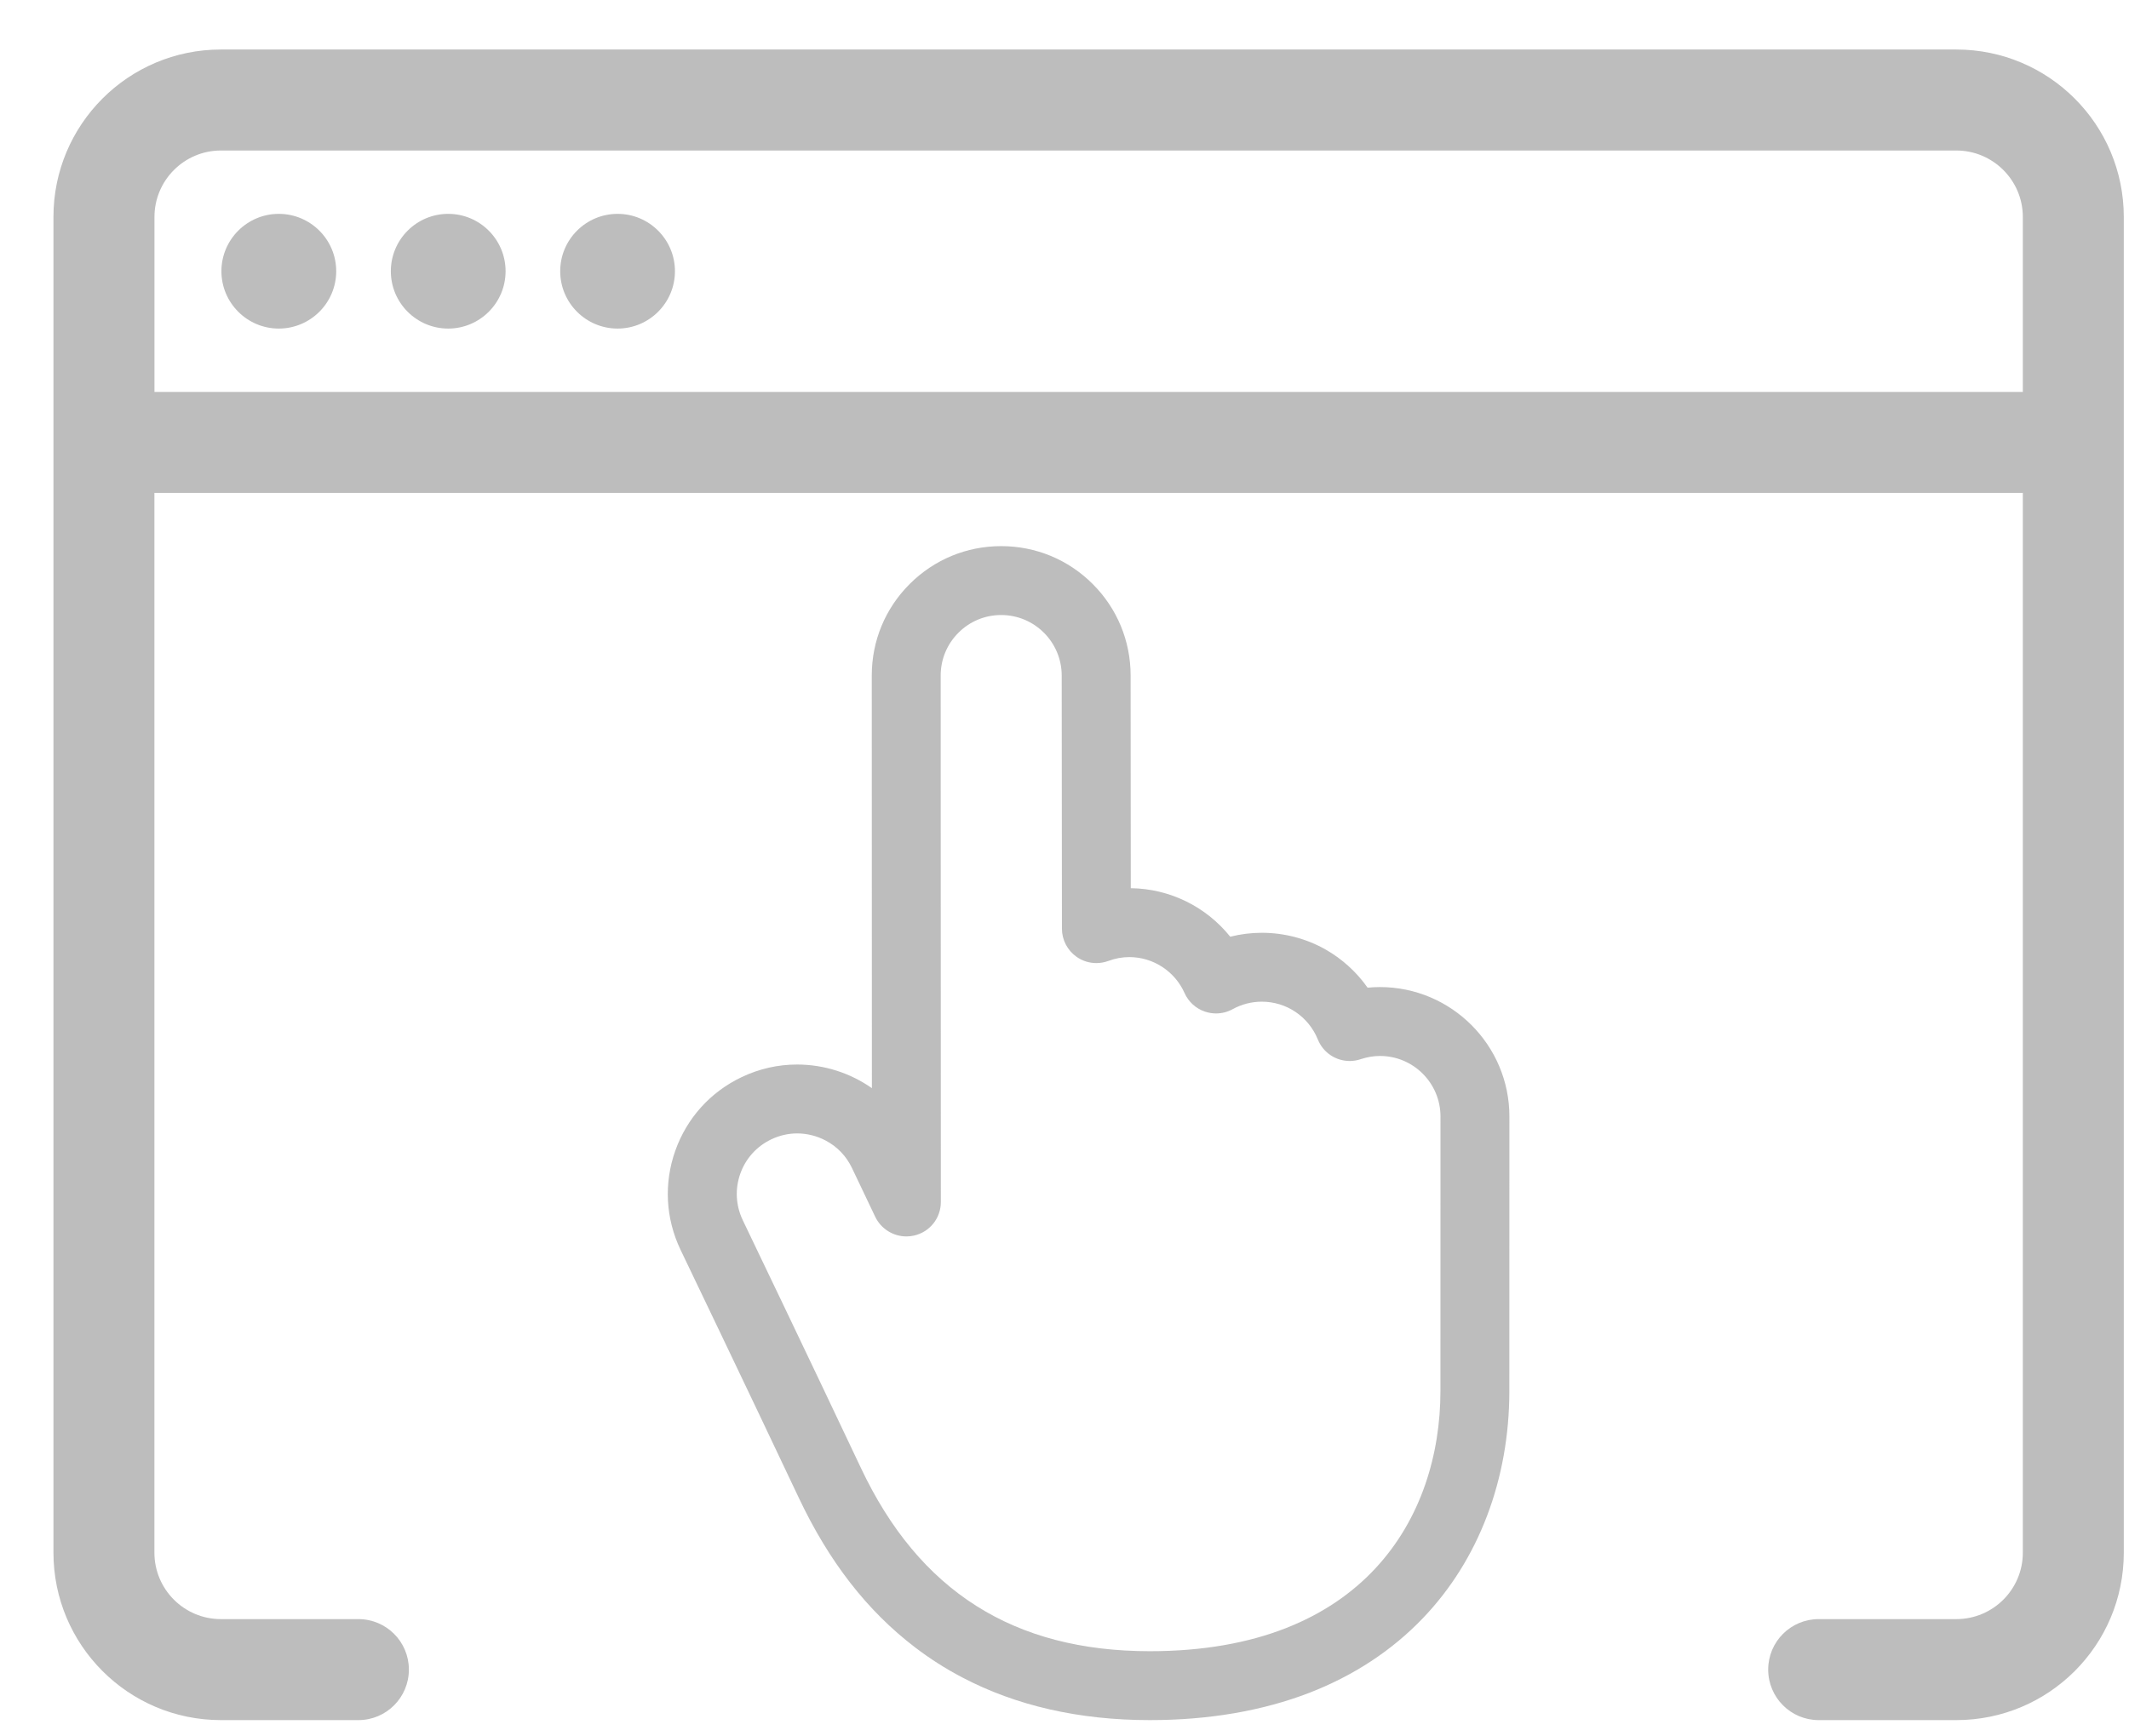
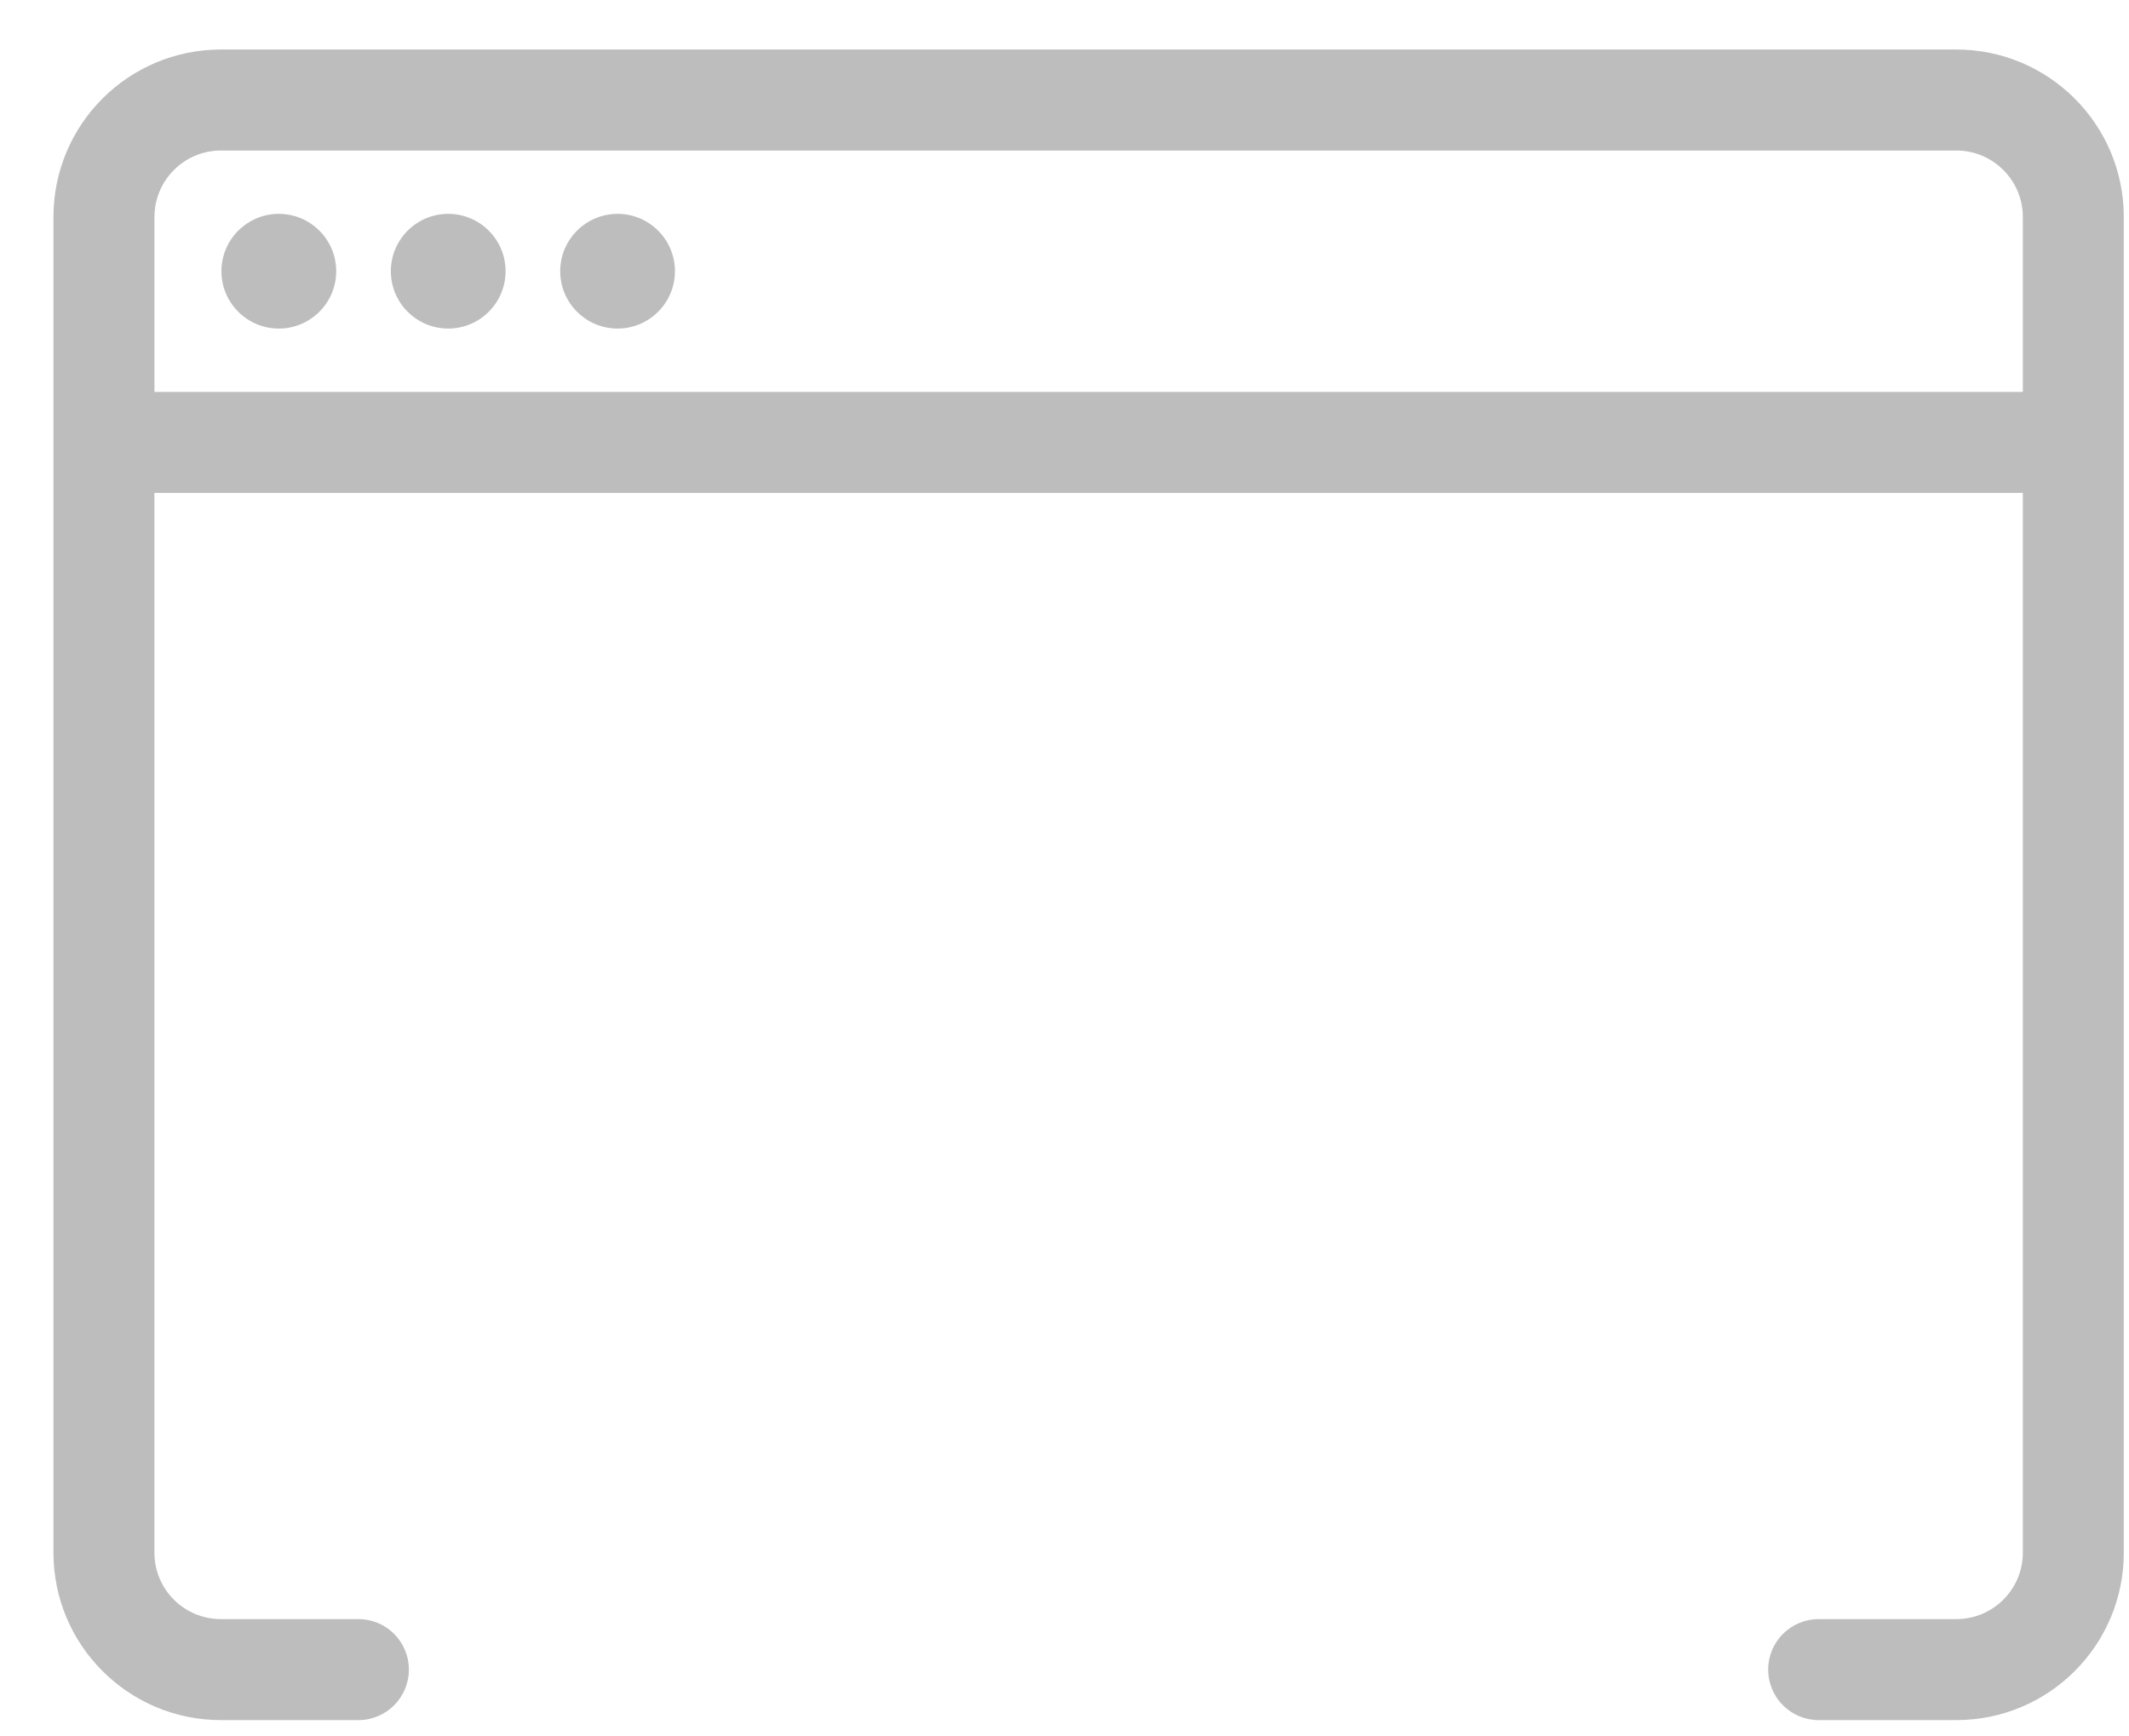
<svg xmlns="http://www.w3.org/2000/svg" width="38" height="31" viewBox="0 0 38 31" fill="none">
-   <path fill-rule="evenodd" clip-rule="evenodd" d="M13.237 19.23C13.55 19.081 13.883 19.005 14.227 19.005C14.708 19.005 15.175 19.155 15.562 19.427L15.56 12.059C15.56 11.442 15.8 10.862 16.237 10.426C16.673 9.99 17.253 9.75 17.87 9.75C18.487 9.75 19.068 9.99 19.504 10.427C19.94 10.863 20.18 11.443 20.18 12.06L20.183 15.857C20.876 15.865 21.527 16.185 21.958 16.723C22.142 16.677 22.331 16.653 22.521 16.653C22.919 16.653 23.311 16.755 23.654 16.948C23.953 17.117 24.212 17.352 24.41 17.633C24.483 17.626 24.558 17.622 24.631 17.622C25.905 17.623 26.941 18.659 26.941 19.933L26.94 24.836C26.939 26.412 26.392 27.852 25.397 28.889C24.845 29.466 24.163 29.914 23.372 30.221C22.535 30.544 21.577 30.709 20.523 30.709H20.52C19.26 30.709 18.133 30.452 17.171 29.945C16.877 29.791 16.595 29.611 16.332 29.41C15.476 28.756 14.796 27.881 14.255 26.735C13.339 24.796 12.158 22.336 12.146 22.311C11.88 21.753 11.847 21.125 12.053 20.544C12.259 19.962 12.68 19.495 13.237 19.23ZM13.256 21.779L13.256 21.781C13.306 21.884 14.472 24.314 15.367 26.209C16.406 28.408 18.092 29.478 20.521 29.479H20.523C24.347 29.479 25.709 27.08 25.71 24.836L25.711 19.933C25.711 19.337 25.227 18.852 24.631 18.852C24.516 18.852 24.401 18.872 24.288 18.909C24.224 18.931 24.158 18.942 24.092 18.942C23.84 18.942 23.616 18.791 23.522 18.558C23.355 18.148 22.963 17.883 22.521 17.883C22.34 17.883 22.16 17.929 22.001 18.017C21.91 18.067 21.808 18.093 21.704 18.093C21.638 18.093 21.572 18.082 21.509 18.061C21.346 18.007 21.213 17.886 21.143 17.729C20.969 17.339 20.582 17.087 20.157 17.087C20.031 17.087 19.905 17.11 19.782 17.156C19.714 17.181 19.642 17.194 19.569 17.194C19.443 17.194 19.321 17.156 19.218 17.084C19.053 16.969 18.954 16.78 18.954 16.579L18.95 12.061C18.95 11.465 18.466 10.98 17.87 10.98C17.582 10.98 17.311 11.092 17.107 11.296C16.903 11.5 16.79 11.772 16.79 12.06L16.793 21.459C16.793 21.748 16.596 21.995 16.313 22.059C16.269 22.069 16.223 22.074 16.178 22.074C15.942 22.074 15.724 21.937 15.622 21.724L15.206 20.851C15.105 20.639 14.943 20.47 14.735 20.361C14.579 20.279 14.404 20.235 14.229 20.235C14.068 20.235 13.913 20.271 13.766 20.341C13.506 20.465 13.309 20.683 13.213 20.955C13.117 21.227 13.132 21.52 13.256 21.78L13.256 21.779Z" fill="#BDBDBD" />
  <path fill-rule="evenodd" clip-rule="evenodd" d="M34.918 30.709H32.461C31.963 30.709 31.56 30.305 31.56 29.807C31.56 29.309 31.963 28.906 32.461 28.906H34.918C35.573 28.906 36.105 28.375 36.105 27.72V8.8H2.756V27.719C2.756 28.375 3.287 28.906 3.943 28.906H6.397C6.895 28.906 7.298 29.309 7.298 29.807C7.298 30.305 6.895 30.709 6.397 30.709H3.943C2.292 30.709 0.954 29.37 0.954 27.719V3.873C0.954 2.222 2.292 0.884 3.943 0.884H34.917C36.568 0.884 37.907 2.222 37.907 3.874V27.72C37.907 29.371 36.569 30.709 34.918 30.709ZM36.105 3.873C36.105 3.219 35.572 2.687 34.918 2.687H3.943C3.289 2.687 2.757 3.219 2.757 3.873V6.997H36.105L36.105 3.873ZM4.976 3.818C5.541 3.818 6.001 4.277 6.001 4.842C6.001 5.407 5.541 5.866 4.976 5.866C4.412 5.866 3.952 5.407 3.952 4.842C3.952 4.277 4.412 3.818 4.976 3.818ZM8 3.818C8.565 3.818 9.024 4.277 9.024 4.842C9.024 5.407 8.565 5.866 8 5.866C7.435 5.866 6.976 5.407 6.976 4.842C6.976 4.277 7.435 3.818 8 3.818ZM11.023 3.818C11.588 3.818 12.047 4.277 12.047 4.842C12.047 5.407 11.588 5.866 11.023 5.866C10.458 5.866 9.999 5.407 9.999 4.842C9.999 4.277 10.458 3.818 11.023 3.818Z" fill="#BDBDBD" />
</svg>